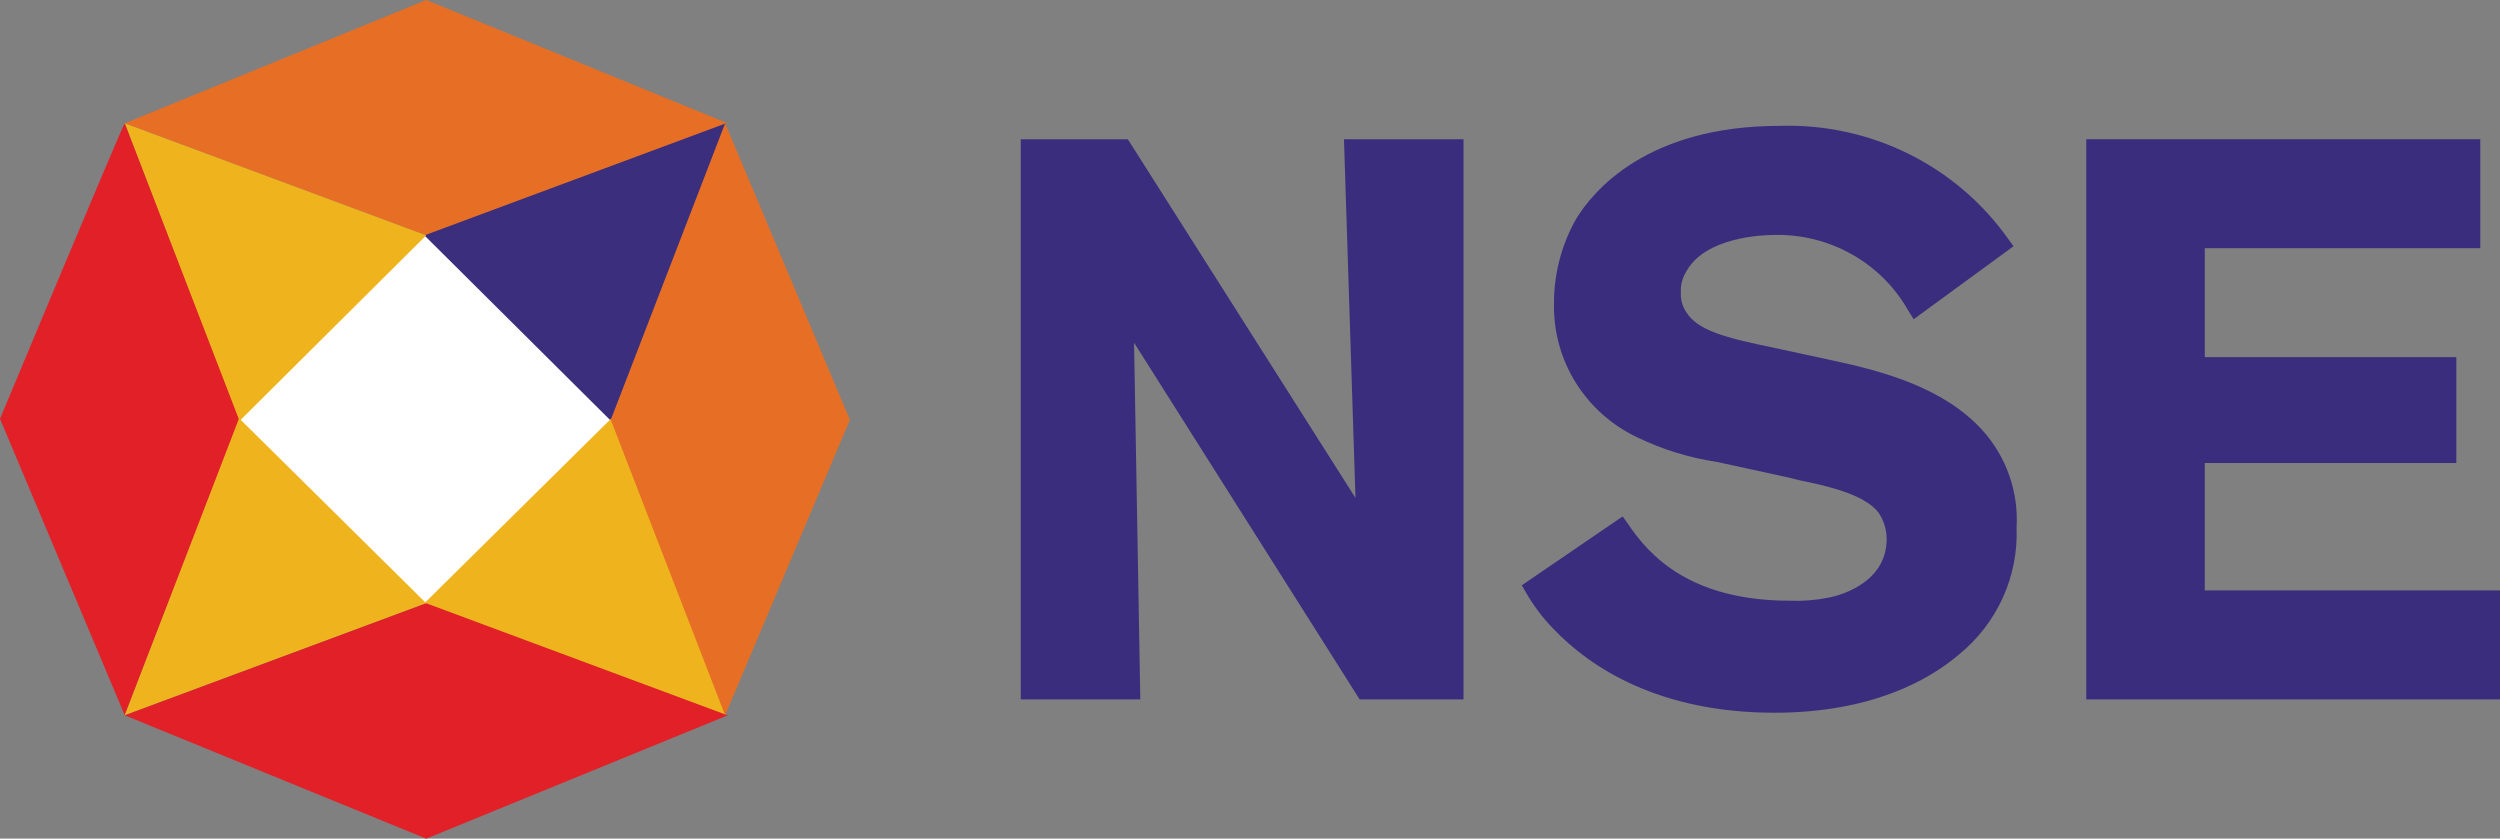
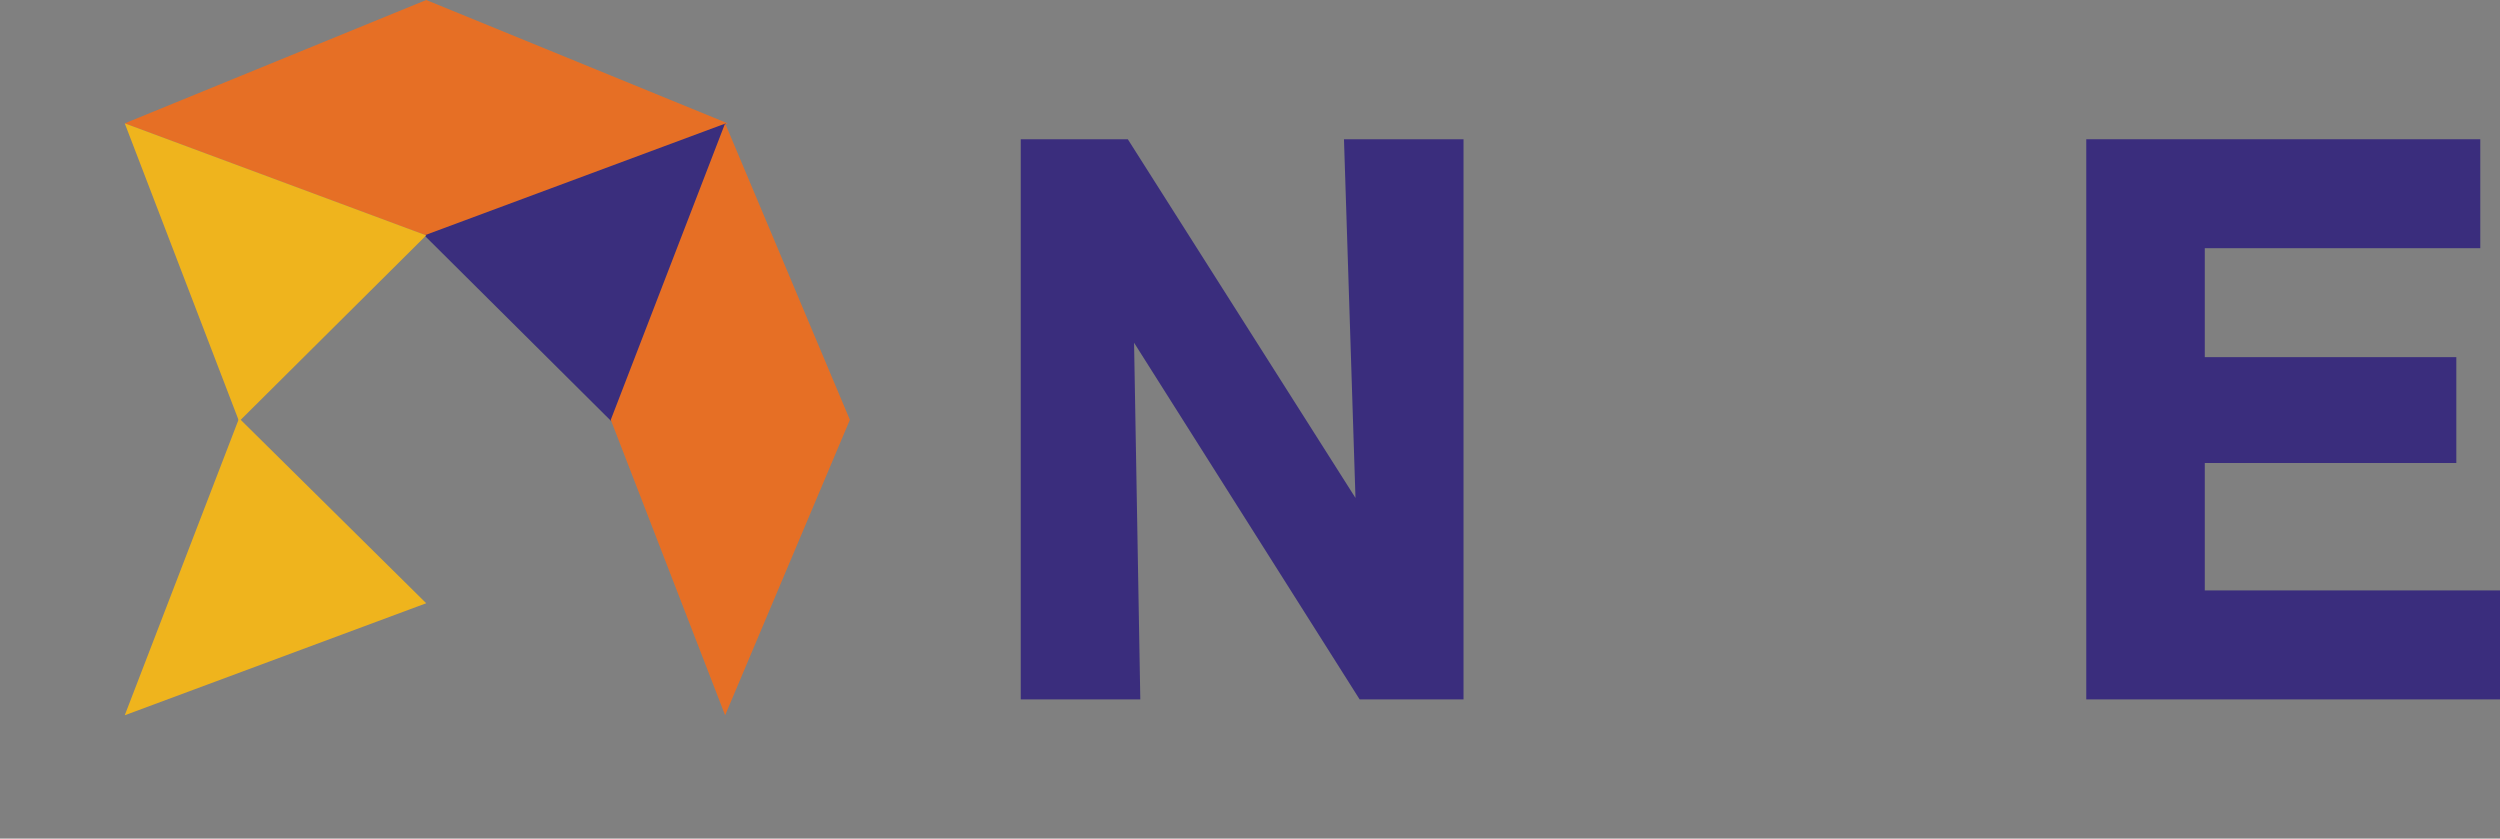
<svg xmlns="http://www.w3.org/2000/svg" width="158" height="53" viewBox="0 0 158 53" fill="none">
  <rect x="0" y="0" width="158" height="53" fill="#808080" stroke="none" />
  <g id="NSE_Logo 1" style="mix-blend-mode:luminosity" clip-path="url(#clip0_469_21)">
    <g id="NSE Logo">
      <g id="Group 11">
        <g id="Group 10">
          <path id="Path 5" d="M85.666 31.469L71.278 8.8H64.511V44.202H72.067L71.673 21.661L85.929 44.202H92.495V8.8H84.939L85.666 31.469Z" fill="#3A2D7D" />
-           <path id="Path 6" d="M115.756 22.766L112.143 21.986C108.989 21.337 107.281 20.88 106.559 19.712C106.322 19.347 106.207 18.917 106.23 18.483C106.206 18.027 106.321 17.575 106.559 17.184C107.742 14.971 111.42 14.848 112.143 14.848C113.864 14.81 115.564 15.238 117.057 16.085C118.551 16.932 119.782 18.166 120.618 19.655L120.946 20.175L127.253 15.563L126.925 15.108C125.308 12.821 123.139 10.968 120.615 9.719C118.091 8.47 115.291 7.864 112.47 7.955C104.061 7.955 100.645 12.113 99.593 13.867C98.679 15.496 98.204 17.33 98.213 19.194C98.177 20.951 98.653 22.683 99.585 24.18C100.517 25.678 101.866 26.878 103.469 27.638C105.065 28.41 106.771 28.936 108.528 29.197L112.995 30.171L113.784 30.365C115.361 30.69 117.791 31.21 118.711 32.38C119.052 32.878 119.235 33.466 119.237 34.068C119.237 36.991 115.953 37.706 115.558 37.771C114.759 37.933 113.943 37.998 113.128 37.965C106.887 37.965 104.259 35.172 102.879 33.093L102.55 32.638L96.177 36.991L96.44 37.446C96.929 38.296 97.525 39.081 98.213 39.782C100.513 42.185 104.849 45.044 112.143 45.044C118.187 45.044 121.866 43.03 123.834 41.342C125.017 40.373 125.958 39.149 126.585 37.762C127.211 36.376 127.506 34.866 127.447 33.349C127.515 32.23 127.358 31.108 126.986 30.049C126.614 28.99 126.034 28.014 125.279 27.178C122.851 24.519 119.107 23.48 115.756 22.766Z" fill="#3A2D7D" />
          <path id="Path 7" d="M139.342 37.315V29.261H155.24V22.572H139.342V15.686H156.754V8.8H131.852V44.202H158V37.315H139.342Z" fill="#3A2D7D" />
        </g>
-         <path id="Rectangle 8" d="M26.918 14.777L38.764 26.49L26.918 38.202L15.072 26.49L26.918 14.777Z" fill="white" />
        <path id="Path 8" d="M45.989 7.795L26.936 0L7.884 7.795L26.936 14.879L45.989 7.795Z" fill="#E66F25" />
        <path id="Path 9" d="M38.647 26.633L45.874 7.795L26.822 14.876L38.647 26.633Z" fill="#3A2E7D" />
-         <path id="Path 10" d="M26.822 38.125L45.874 45.205L38.647 26.433L26.822 38.125Z" fill="#EFB41D" />
        <path id="Path 11" d="M26.936 14.876L7.884 7.795L15.111 26.633L26.936 14.876Z" fill="#EFB41D" />
-         <path id="Path 12" d="M7.884 7.795C7.818 7.73 0 26.468 0 26.468L7.884 45.205L15.111 26.532L7.884 7.795Z" fill="#E22028" />
        <path id="Path 13" d="M15.111 26.433L7.884 45.205L26.936 38.125L15.111 26.433Z" fill="#EFB41D" />
-         <path id="Path 14" d="M7.884 45.207L26.936 53.005L45.989 45.21L26.936 38.126L7.884 45.207Z" fill="#E22028" />
        <path id="Path 15" d="M45.828 7.795L38.601 26.533L45.828 45.206L53.712 26.533L45.828 7.795Z" fill="#E66F25" />
      </g>
    </g>
  </g>
  <defs>
    <clipPath id="clip0_469_21">
      <rect width="158" height="53" fill="white" />
    </clipPath>
  </defs>
</svg>